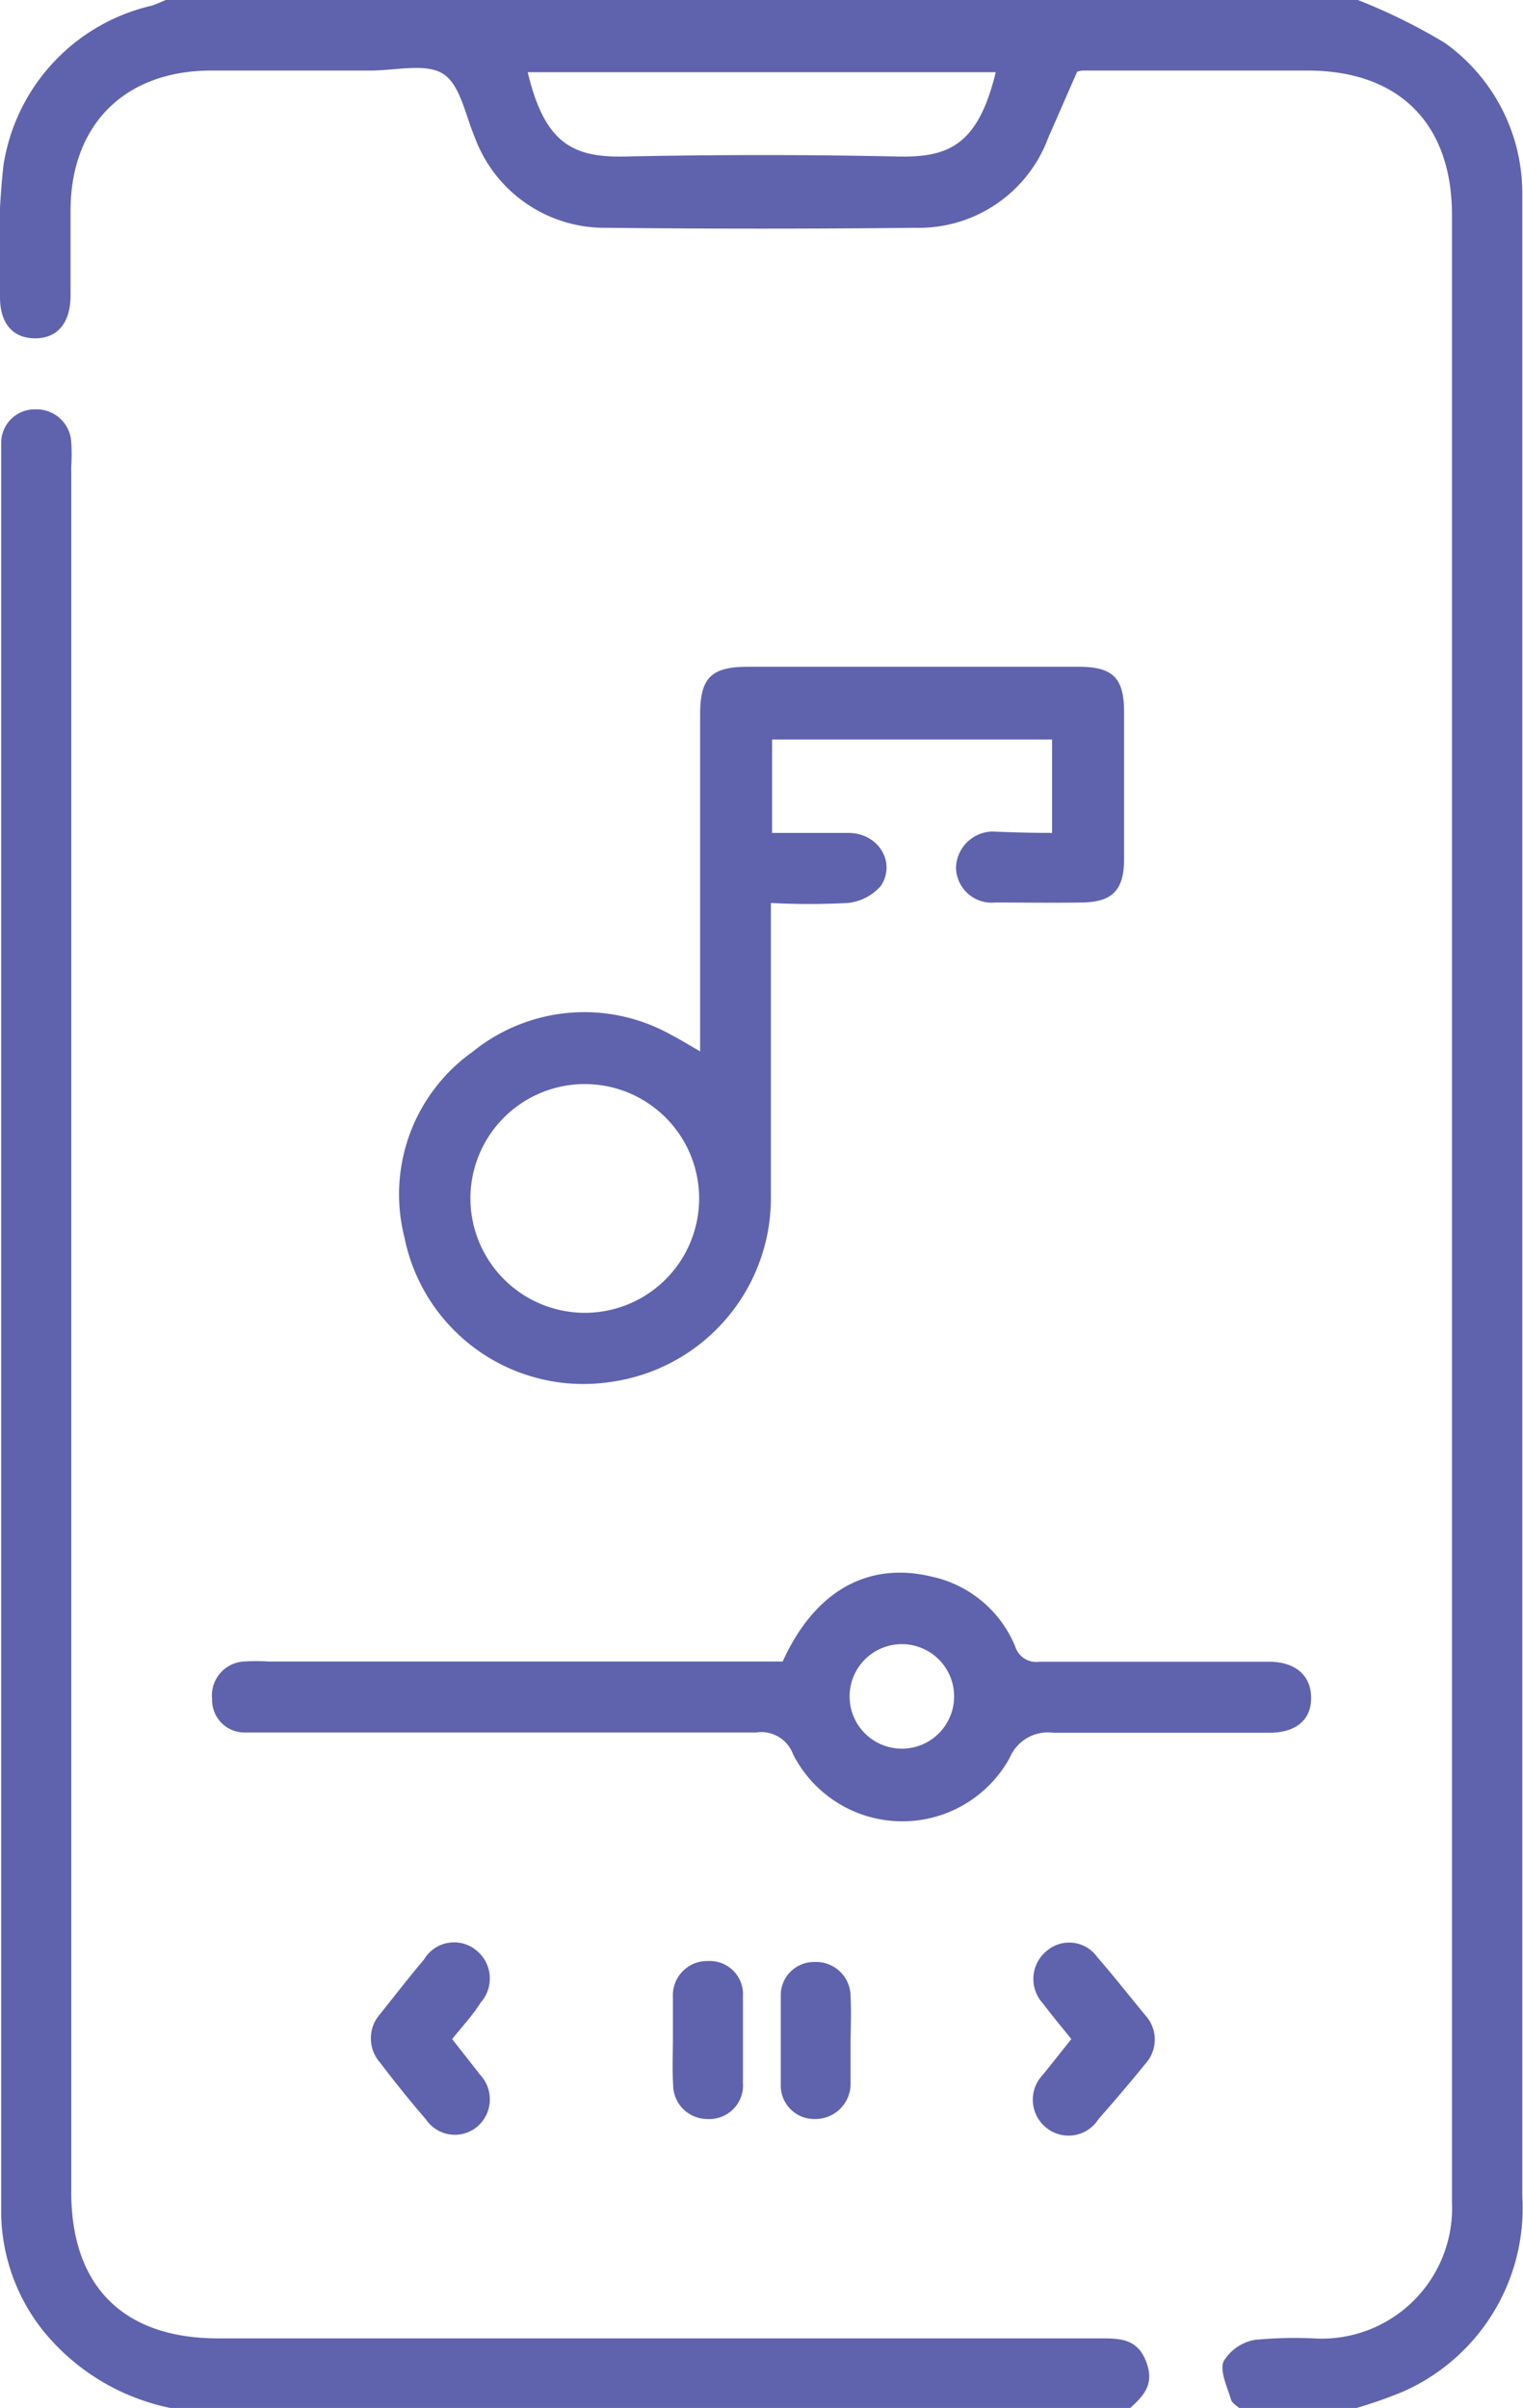
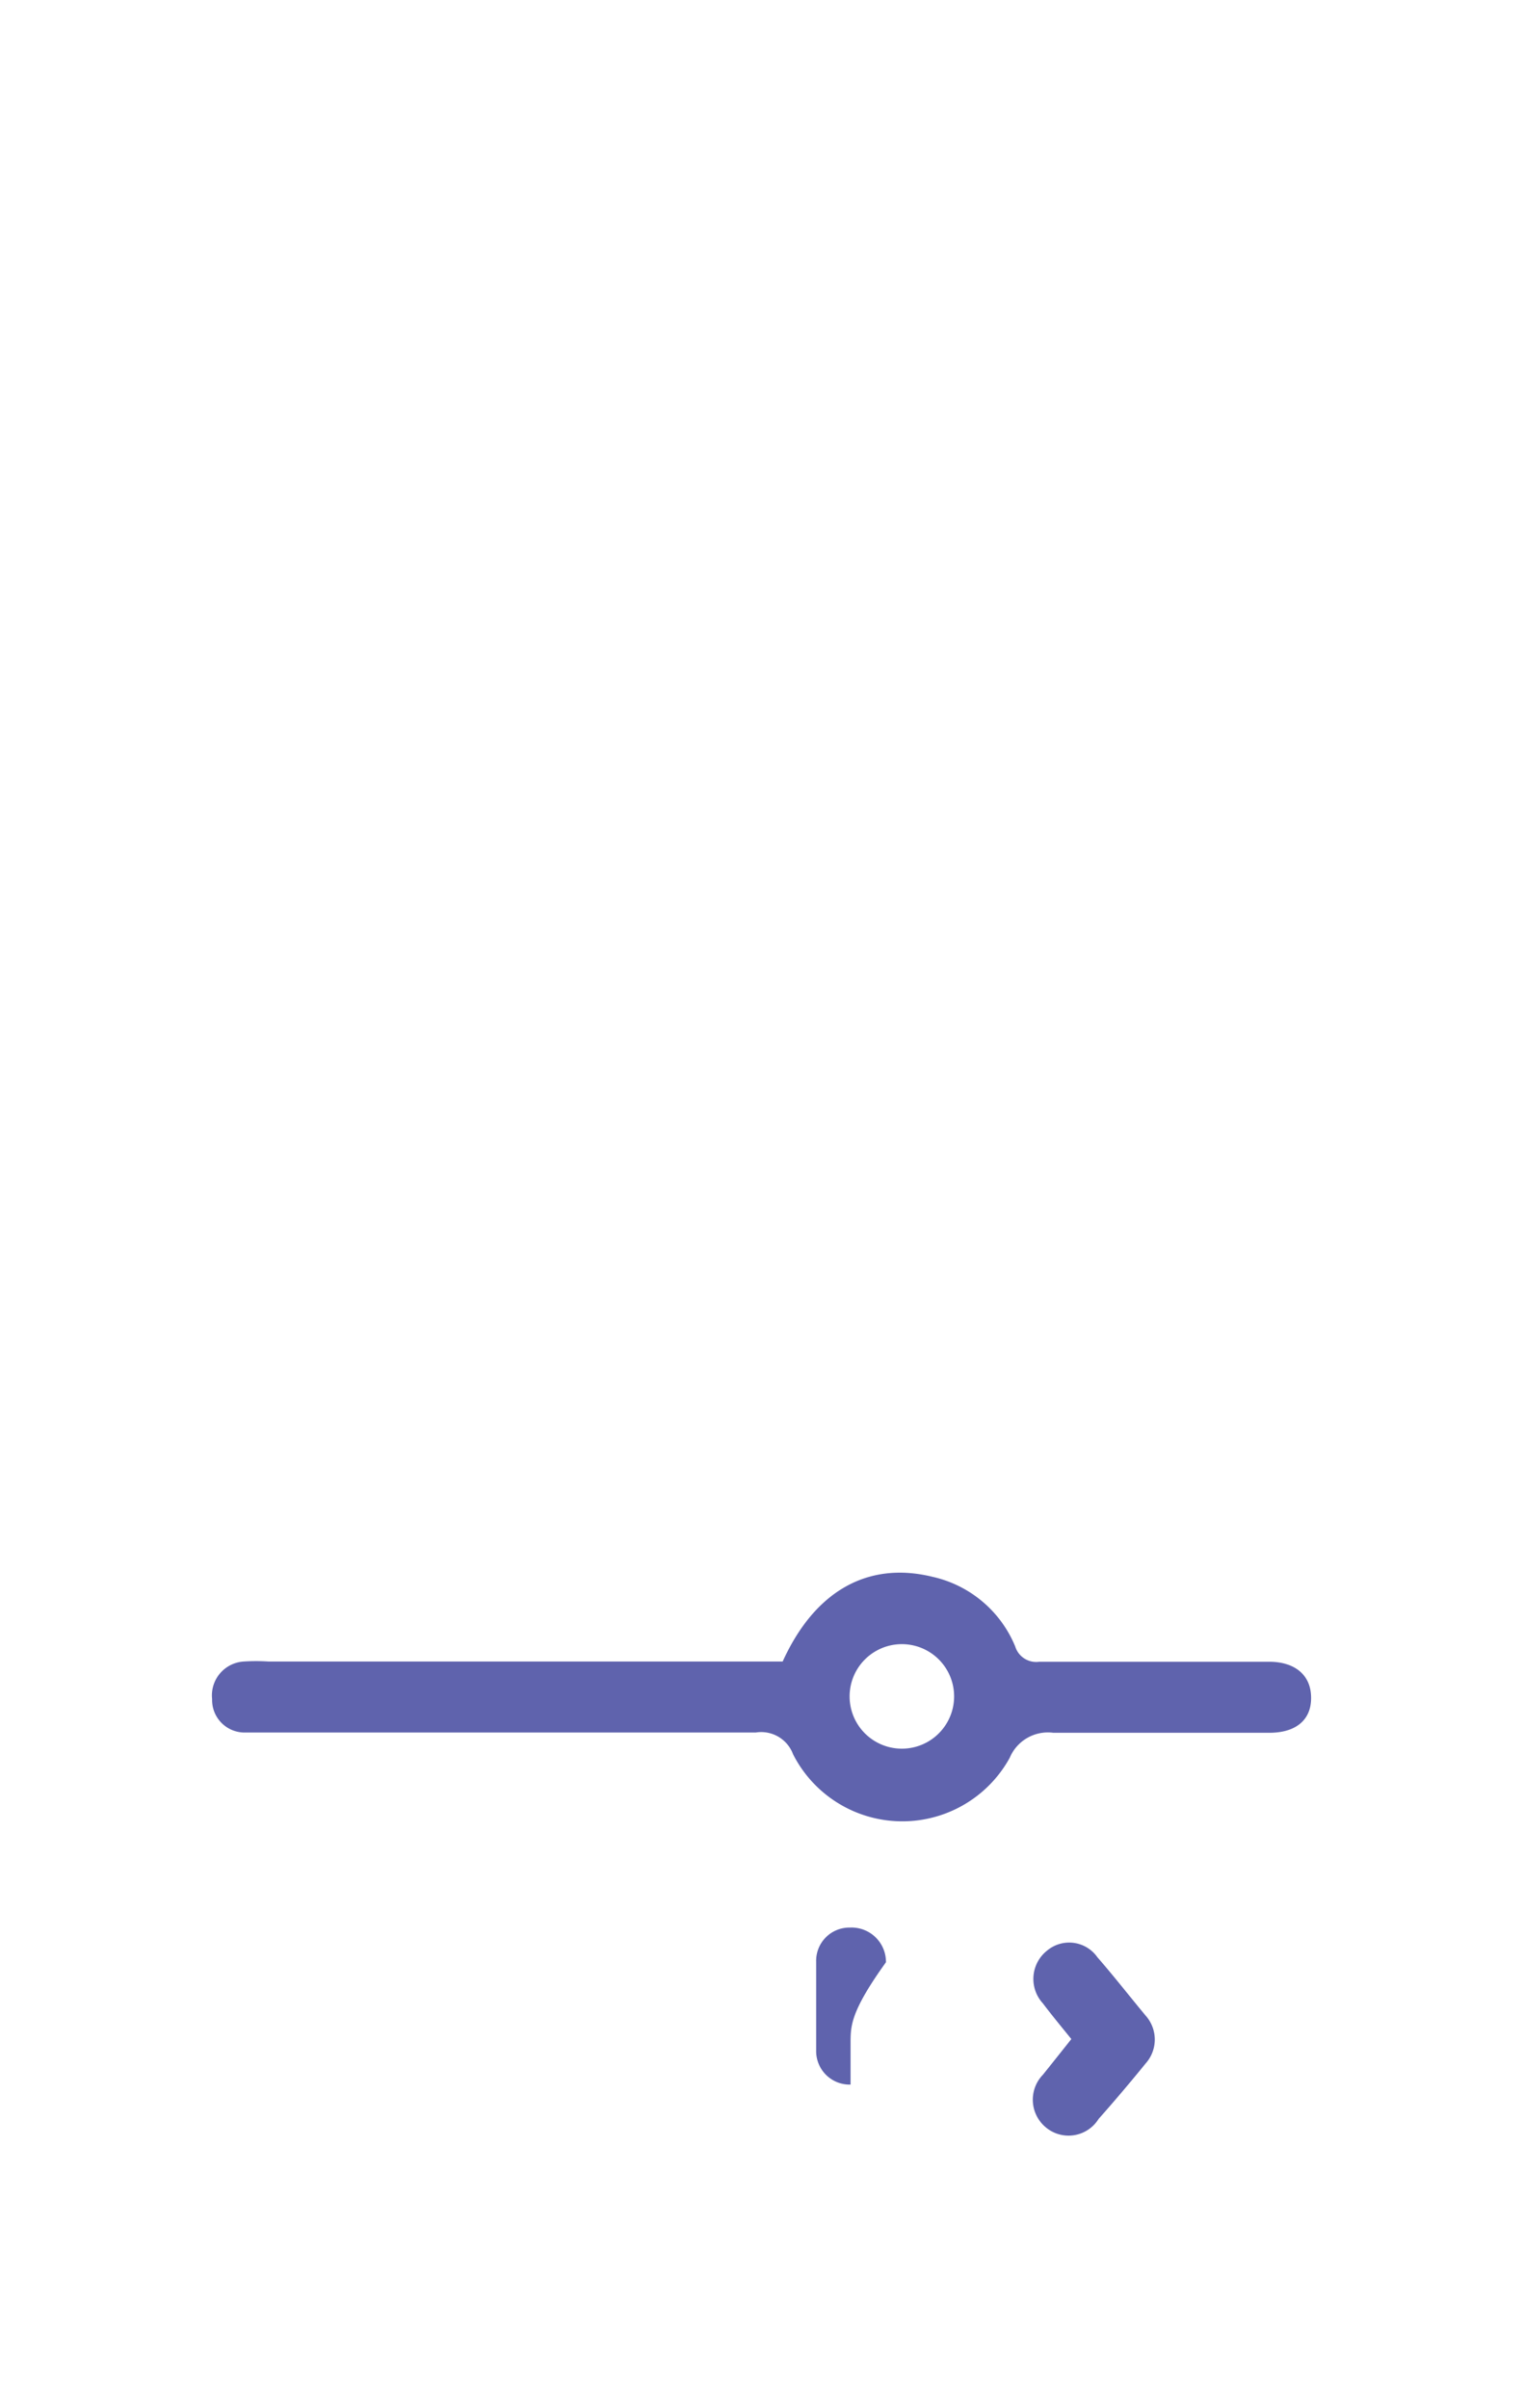
<svg xmlns="http://www.w3.org/2000/svg" id="Layer_1" data-name="Layer 1" viewBox="0 0 63.26 100">
  <defs>
    <style>.cls-1{fill:#5f63ad;}</style>
  </defs>
-   <path class="cls-1" d="M74.77,0a23.74,23.74,0,0,1,3.61,1.78A7.66,7.66,0,0,1,81.6,8c0,.29,0,.59,0,.88q0,41.15,0,82.31a8.33,8.33,0,0,1-4.95,8.13,18.75,18.75,0,0,1-2.11.73H69.9c-.14-.13-.35-.24-.4-.4-.15-.52-.47-1.16-.31-1.58a1.91,1.91,0,0,1,1.31-.9,17.69,17.69,0,0,1,2.63-.05,5.42,5.42,0,0,0,5.55-5.65V8.93c0-3.8-2.2-6-6-6H63.34a1,1,0,0,0-.23.05l-1.2,2.74a5.73,5.73,0,0,1-5.53,3.74q-6.39.07-12.77,0A5.75,5.75,0,0,1,38.09,5.7c-.39-.92-.6-2.17-1.31-2.63s-2-.14-3-.14q-3.31,0-6.63,0c-3.6,0-5.85,2.25-5.85,5.83,0,1.17,0,2.34,0,3.51s-.57,1.79-1.49,1.78-1.44-.63-1.44-1.71a34.08,34.08,0,0,1,.14-5.45A8.07,8.07,0,0,1,24.65.24c.21-.06.4-.16.61-.24ZM40.29,3C41,6,42.21,6.55,44.36,6.5q5.66-.12,11.3,0C57.8,6.55,59,6,59.73,3Z" transform="translate(-18.37 0)" />
-   <path class="cls-1" d="M25.45,100a9.16,9.16,0,0,1-5.29-3.21A8,8,0,0,1,18.42,92c0-.39,0-.78,0-1.17V19.38c0-.33,0-.65,0-1A1.39,1.39,0,0,1,19.84,17a1.44,1.44,0,0,1,1.49,1.37,7.85,7.85,0,0,1,0,1q0,35.84,0,71.67c0,3.91,2.17,6.07,6.1,6.07q18.32,0,36.64,0c.81,0,1.56,0,1.92,1s-.2,1.45-.79,2Z" transform="translate(-18.37 0)" />
-   <path class="cls-1" d="M62.07,34.59V30.71H50.44v3.88c1,0,2.1,0,3.16,0,1.28,0,2,1.25,1.35,2.21a2.12,2.12,0,0,1-1.37.7,30.55,30.55,0,0,1-3.19,0V38.7c0,3.68,0,7.35,0,11a7.71,7.71,0,0,1-6.65,7.69,7.58,7.58,0,0,1-8.57-6A7.26,7.26,0,0,1,38,43.68,7.37,7.37,0,0,1,46.29,43c.34.17.66.38,1.16.66V29.69c0-1.53.44-2,2-2H63.17c1.41,0,1.88.45,1.89,1.84,0,2.05,0,4.1,0,6.15,0,1.29-.49,1.78-1.74,1.8s-2.41,0-3.61,0a1.48,1.48,0,0,1-1.63-1.44,1.54,1.54,0,0,1,1.69-1.5C60.51,34.57,61.25,34.59,62.07,34.59ZM42.59,54.52a4.75,4.75,0,1,0-4.68-4.82A4.76,4.76,0,0,0,42.59,54.52Z" transform="translate(-18.37 0)" />
  <path class="cls-1" d="M50.88,69c1.33-2.93,3.54-4.17,6.21-3.52a4.86,4.86,0,0,1,3.45,2.9.91.91,0,0,0,1,.63q4.77,0,9.54,0c1,0,1.66.48,1.74,1.32.09,1-.52,1.62-1.7,1.63-3,0-6,0-9,0A1.72,1.72,0,0,0,60.31,73a5.09,5.09,0,0,1-9-.15,1.41,1.41,0,0,0-1.55-.9c-6.72,0-13.44,0-20.16,0-.36,0-.72,0-1.07,0a1.35,1.35,0,0,1-1.35-1.39A1.41,1.41,0,0,1,28.51,69a8,8,0,0,1,1,0ZM58,70.49a2.17,2.17,0,1,0-4.34-.08,2.17,2.17,0,1,0,4.34.08Z" transform="translate(-18.37 0)" />
-   <path class="cls-1" d="M37.15,84.68c.39.5.79,1,1.15,1.47a1.49,1.49,0,0,1-.11,2.17A1.45,1.45,0,0,1,36.05,88c-.66-.76-1.29-1.55-1.9-2.35a1.52,1.52,0,0,1,0-2c.61-.76,1.2-1.53,1.83-2.27A1.45,1.45,0,0,1,38.16,81a1.5,1.5,0,0,1,.17,2.17C38,83.7,37.56,84.17,37.15,84.68Z" transform="translate(-18.37 0)" />
  <path class="cls-1" d="M62.87,84.68c-.42-.52-.82-1-1.18-1.48A1.5,1.5,0,0,1,61.87,81a1.43,1.43,0,0,1,2.08.28c.68.78,1.32,1.6,2,2.42a1.49,1.49,0,0,1,0,2Q65,86.87,64,88a1.47,1.47,0,0,1-2.21.33,1.49,1.49,0,0,1-.1-2.17C62.1,85.65,62.48,85.17,62.87,84.68Z" transform="translate(-18.37 0)" />
-   <path class="cls-1" d="M46.32,84.68c0-.58,0-1.16,0-1.75a1.42,1.42,0,0,1,1.45-1.49,1.38,1.38,0,0,1,1.46,1.46q0,1.8,0,3.6A1.4,1.4,0,0,1,47.75,88a1.42,1.42,0,0,1-1.42-1.42C46.29,85.92,46.32,85.3,46.32,84.68Z" transform="translate(-18.37 0)" />
-   <path class="cls-1" d="M53.7,84.73c0,.61,0,1.23,0,1.84A1.46,1.46,0,0,1,52.23,88a1.39,1.39,0,0,1-1.43-1.41c0-1.23,0-2.46,0-3.69a1.38,1.38,0,0,1,1.4-1.42,1.43,1.43,0,0,1,1.5,1.44C53.73,83.49,53.71,84.11,53.7,84.73Z" transform="translate(-18.37 0)" />
+   <path class="cls-1" d="M53.7,84.73c0,.61,0,1.23,0,1.84a1.39,1.39,0,0,1-1.43-1.41c0-1.23,0-2.46,0-3.69a1.38,1.38,0,0,1,1.4-1.42,1.43,1.43,0,0,1,1.5,1.44C53.73,83.49,53.71,84.11,53.7,84.73Z" transform="translate(-18.37 0)" />
</svg>